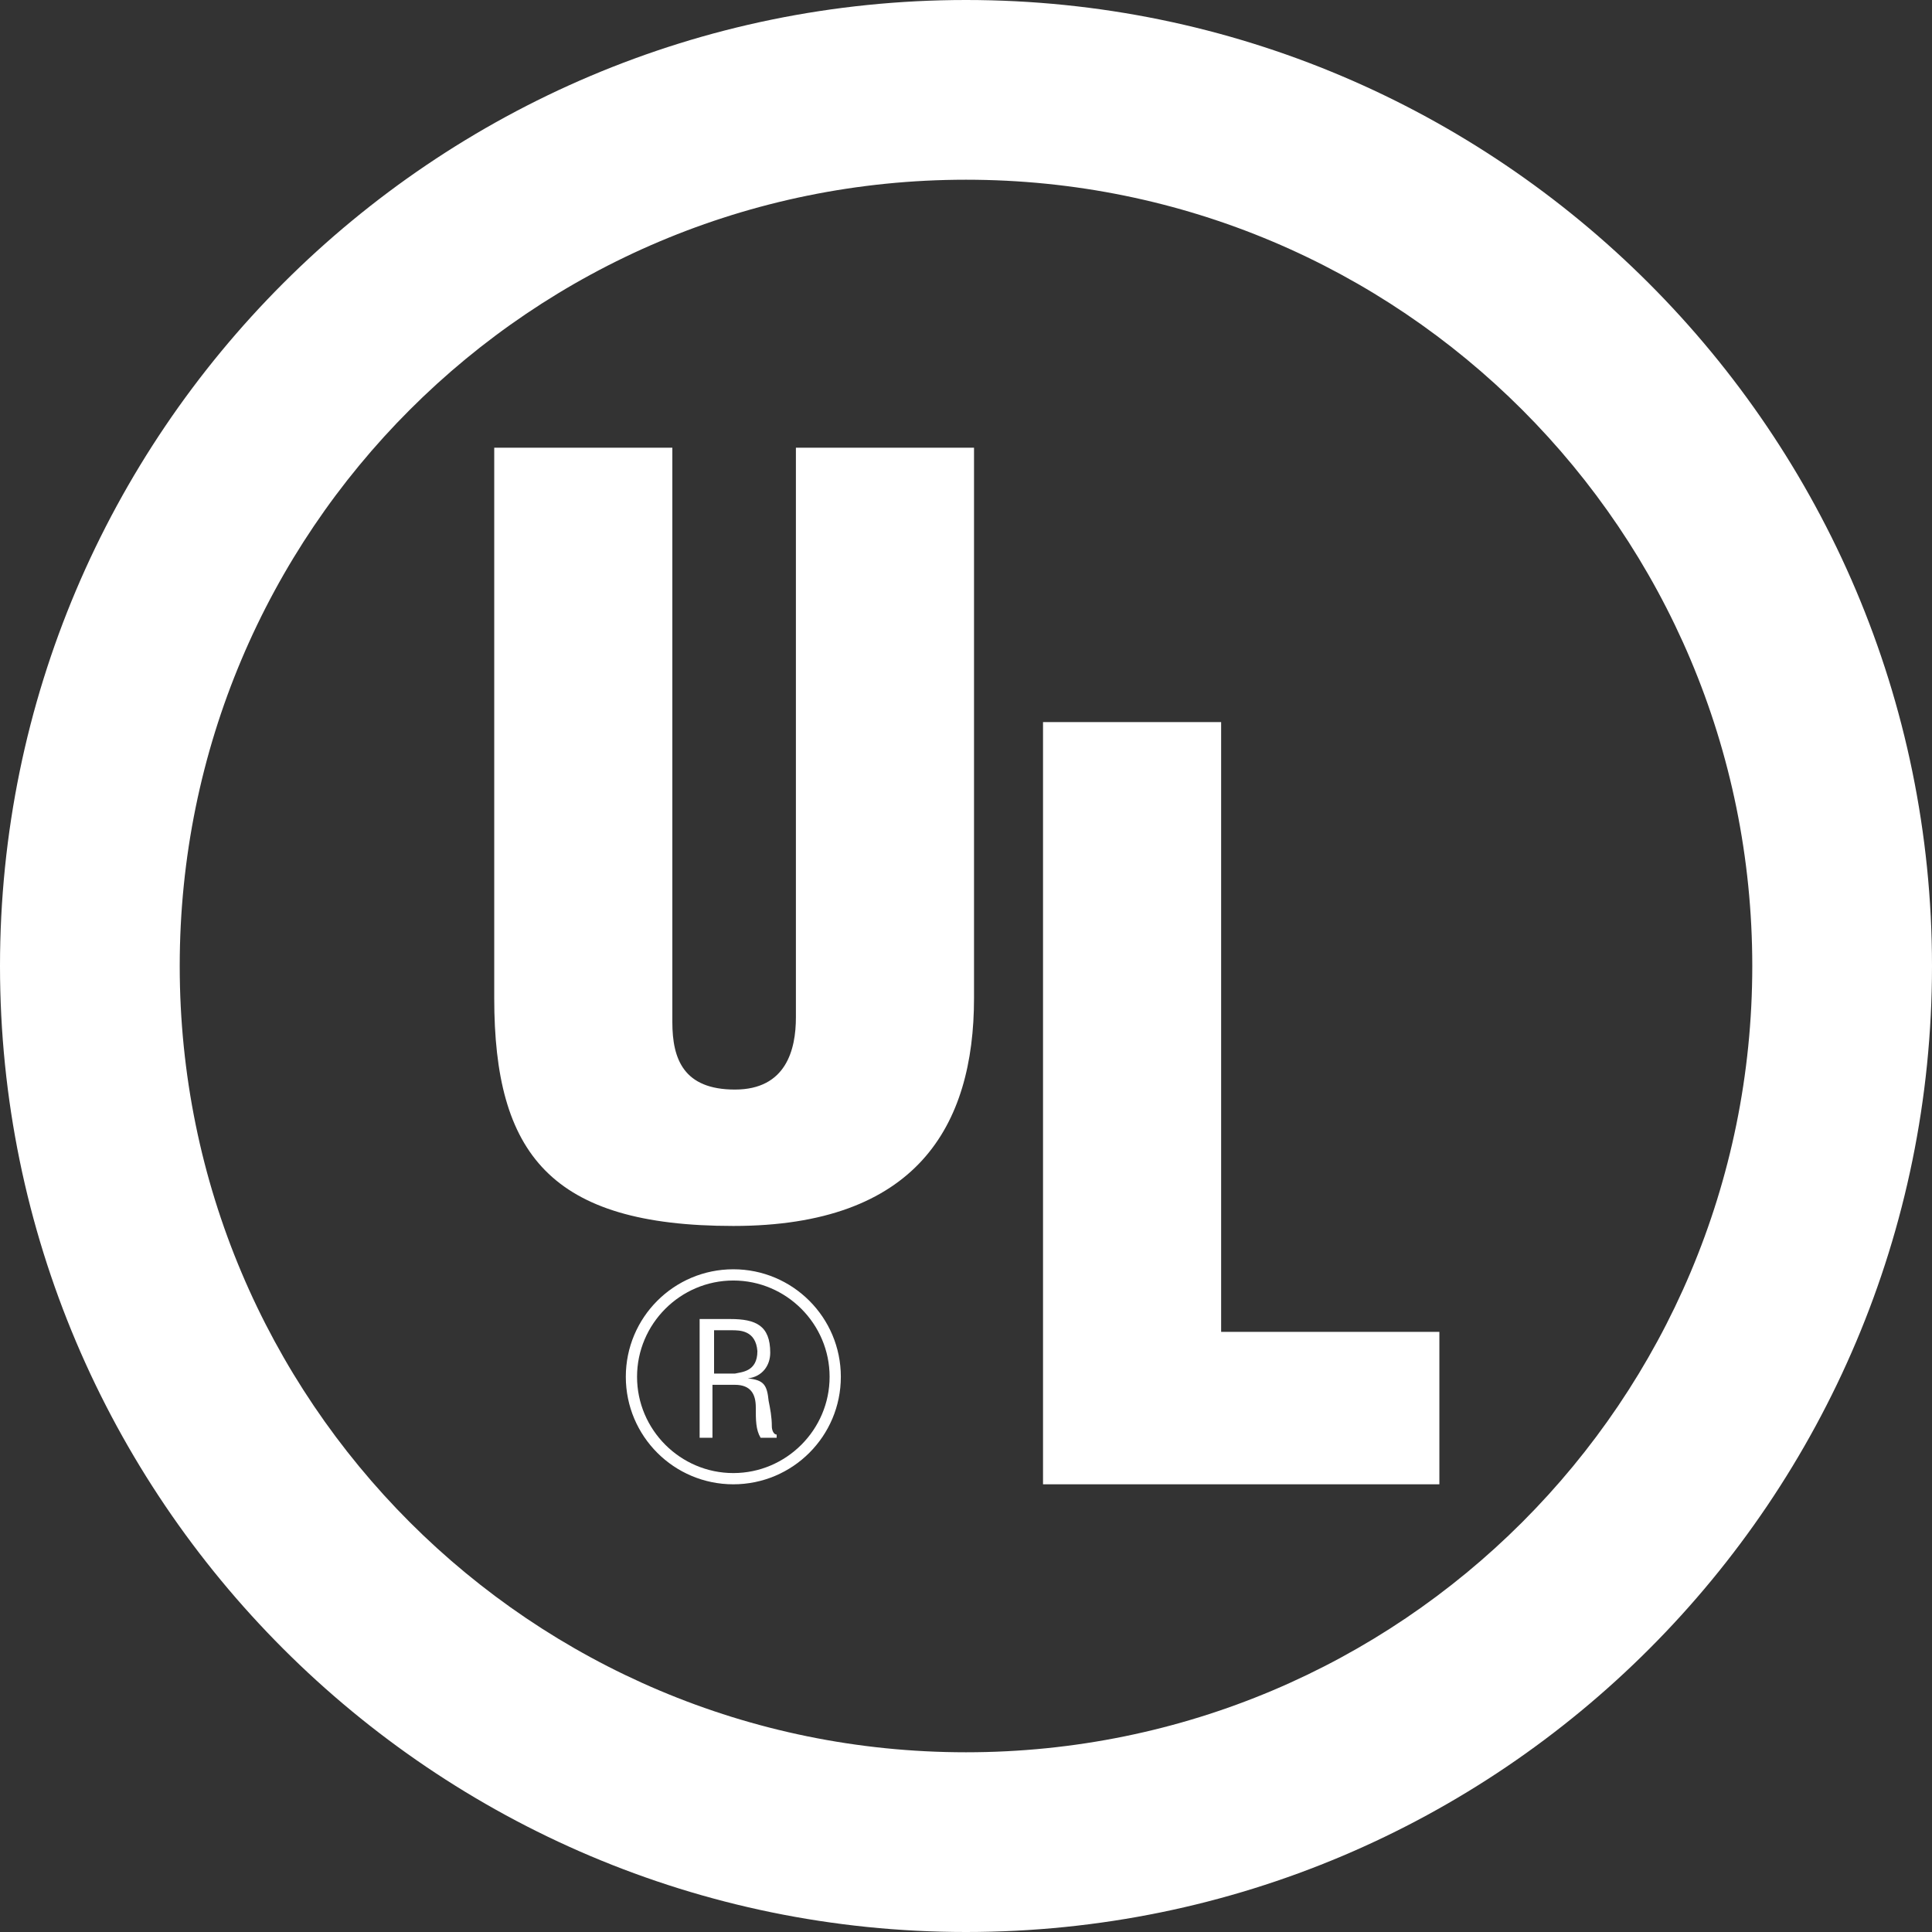
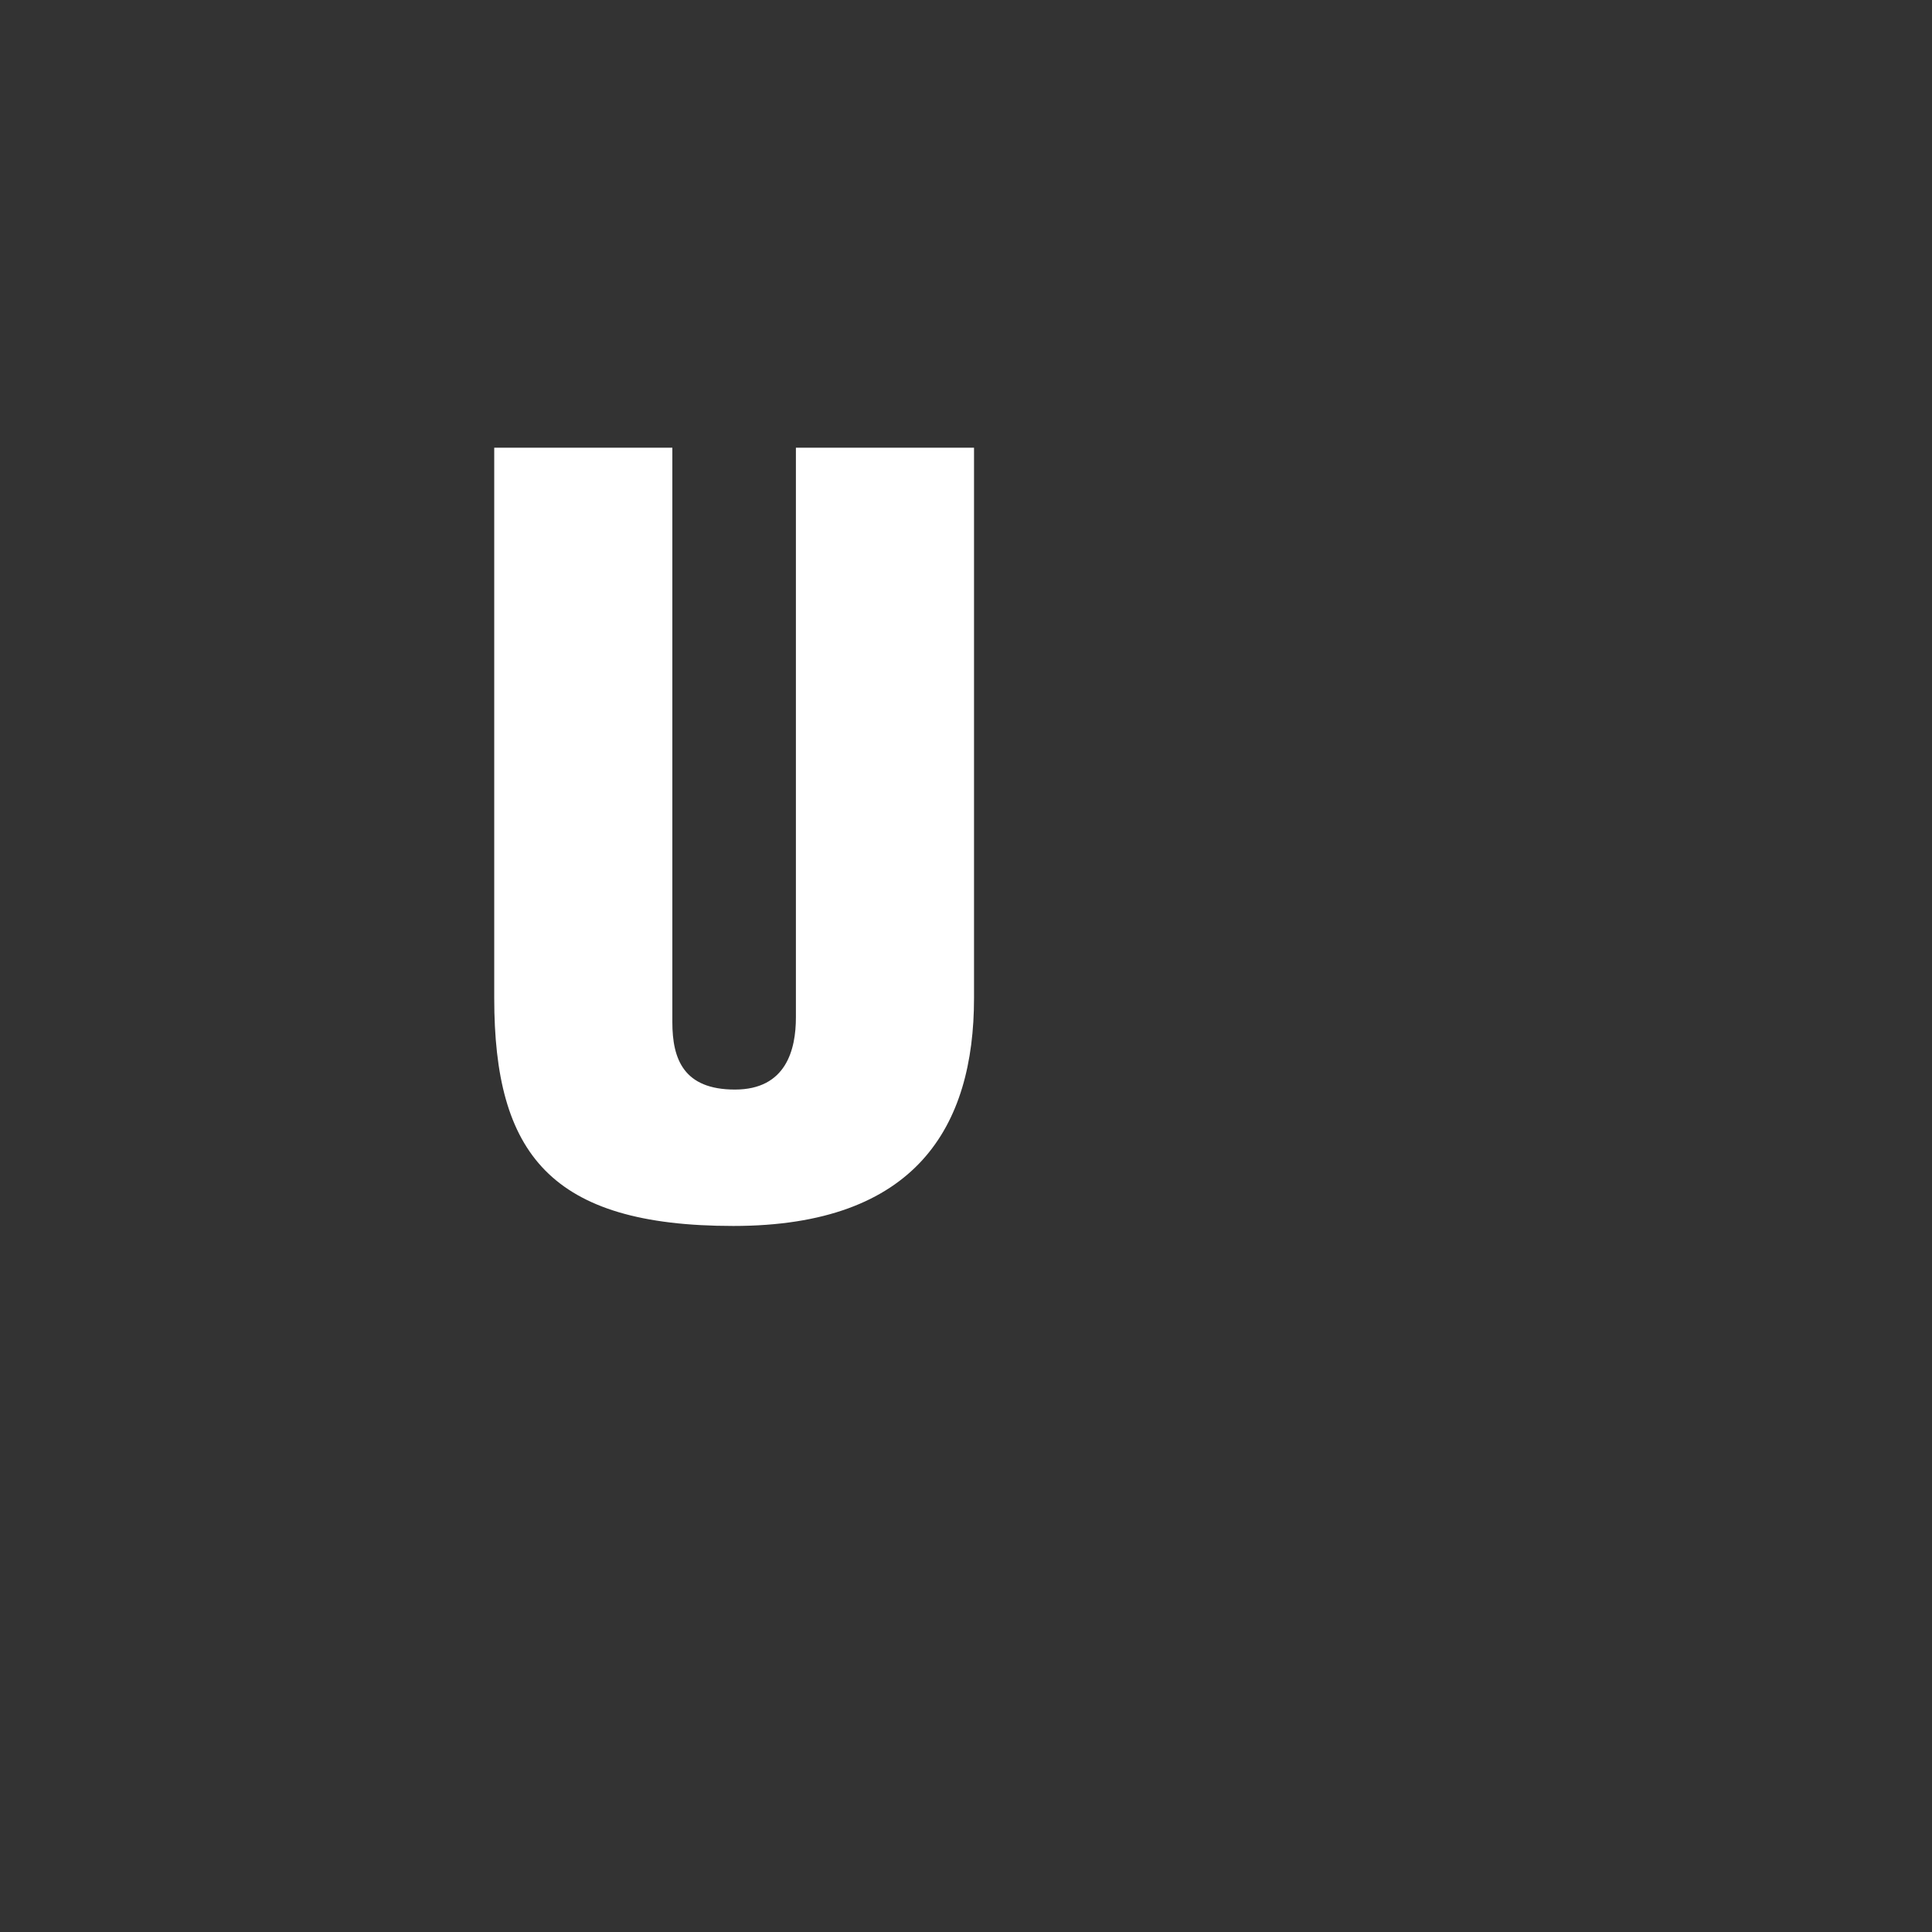
<svg xmlns="http://www.w3.org/2000/svg" id="Layer_1" data-name="Layer 1" version="1.1" viewBox="0 0 120.4 120.4">
  <rect x="0" y="0" width="120.4" height="120.4" fill="#333333" stroke="none" />
  <defs>
    <style>
      .cls-1 {
        fill: #fff;
        stroke-width: 0px;
      }
    </style>
  </defs>
-   <path class="cls-1" d="M60.2,120.4C27,120.4,0,93.4,0,60.2S27,0,60.2,0s60.2,27,60.2,60.2c0,33.2-26.9,60.2-60.2,60.2M60.2,109.2c27.1,0,49-21.9,49-49S87.3,11.2,60.2,11.2,11.2,33.1,11.2,60.2c0,27.1,21.9,49,49,49" />
  <path class="cls-1" d="M30.8,27.9h11.1v35.8c0,2.3.7,4.2,3.9,4.2s3.8-2.5,3.8-4.5V27.9h11.1v34.3c0,8-3.6,14.2-15,14.2s-14.9-4.5-14.9-14.2V27.9" />
-   <polyline class="cls-1" points="65 92.5 65 45 76.1 45 76.1 83 89.7 83 89.7 92.5 65 92.5" />
-   <path class="cls-1" d="M44.4,82.9h1.2c.5,0,1.5,0,1.6,1.3,0,1.3-1,1.3-1.4,1.4h-1.3v-2.7M44.4,86.3h1.4c1,0,1.3.6,1.3,1.4s0,1.4.3,1.9h1v-.2c-.2,0-.3-.3-.3-.5,0-.6-.1-1.1-.2-1.6-.1-1-.3-1.3-1.3-1.4h0c.9-.1,1.4-.8,1.4-1.6,0-1.7-.9-2.1-2.5-2.1h-1.9v7.4h.8v-3.3" />
-   <path class="cls-1" d="M39,85.8c0,3.7,3,6.7,6.7,6.7s6.7-3,6.7-6.7-3-6.7-6.7-6.7-6.7,3-6.7,6.7ZM39.7,85.8c0-3.3,2.7-6,6-6s6,2.7,6,6-2.7,6-6,6-6-2.7-6-6Z" />
</svg>